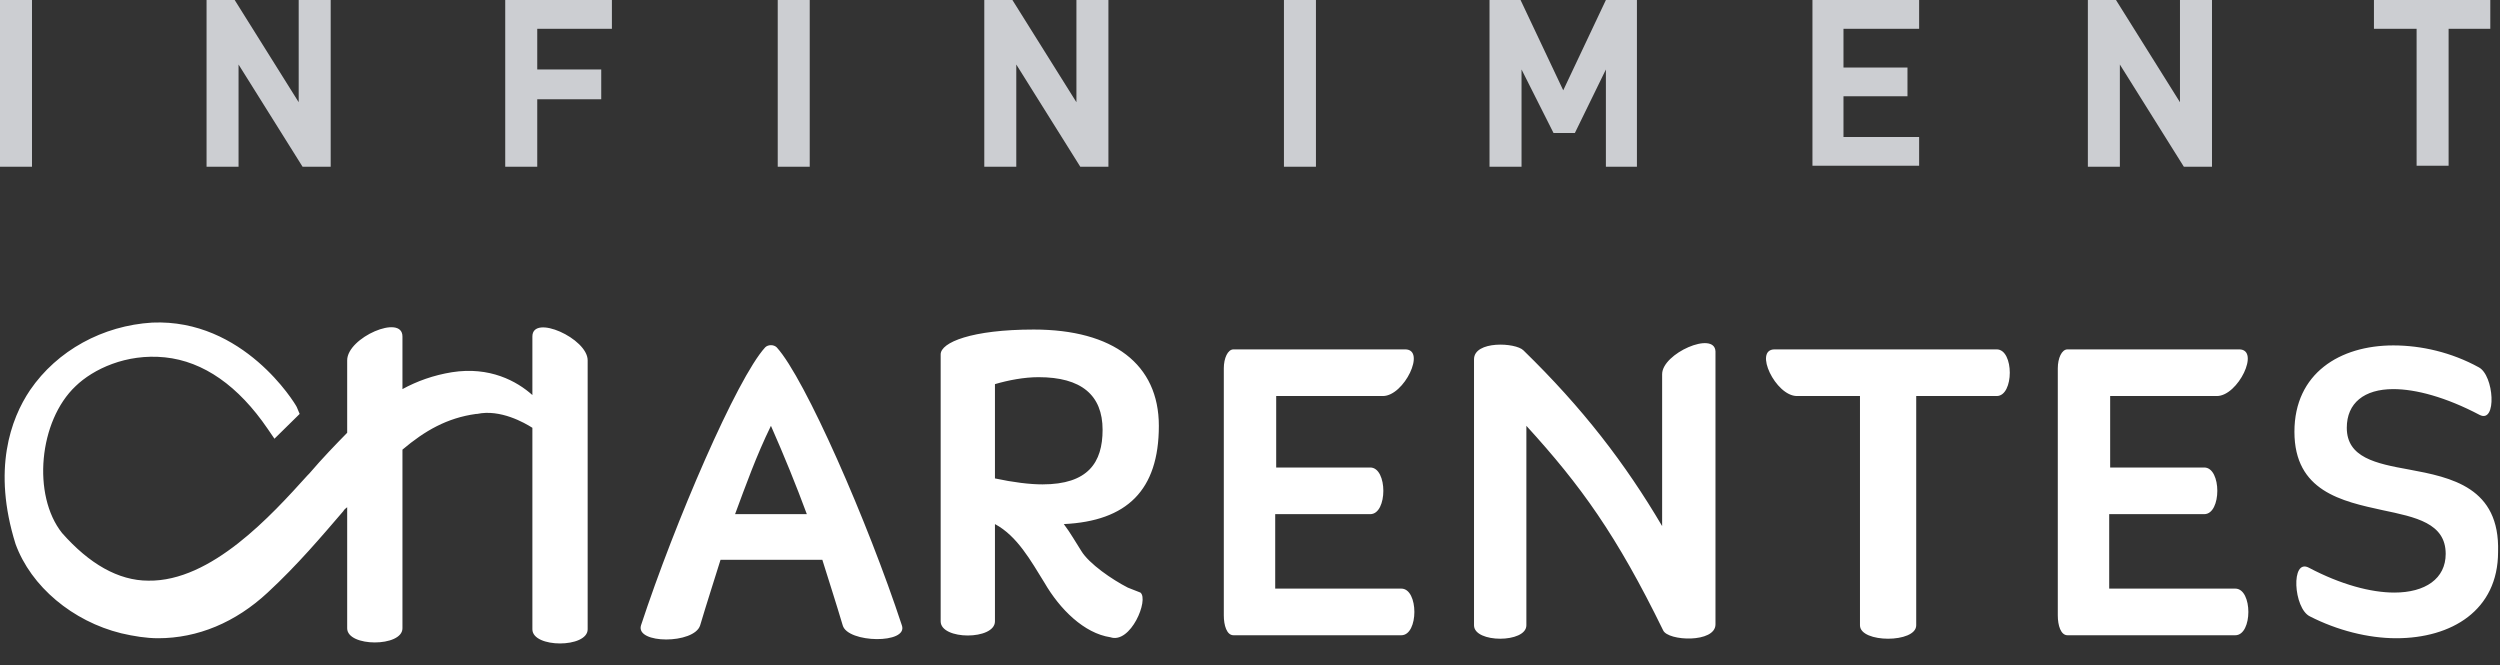
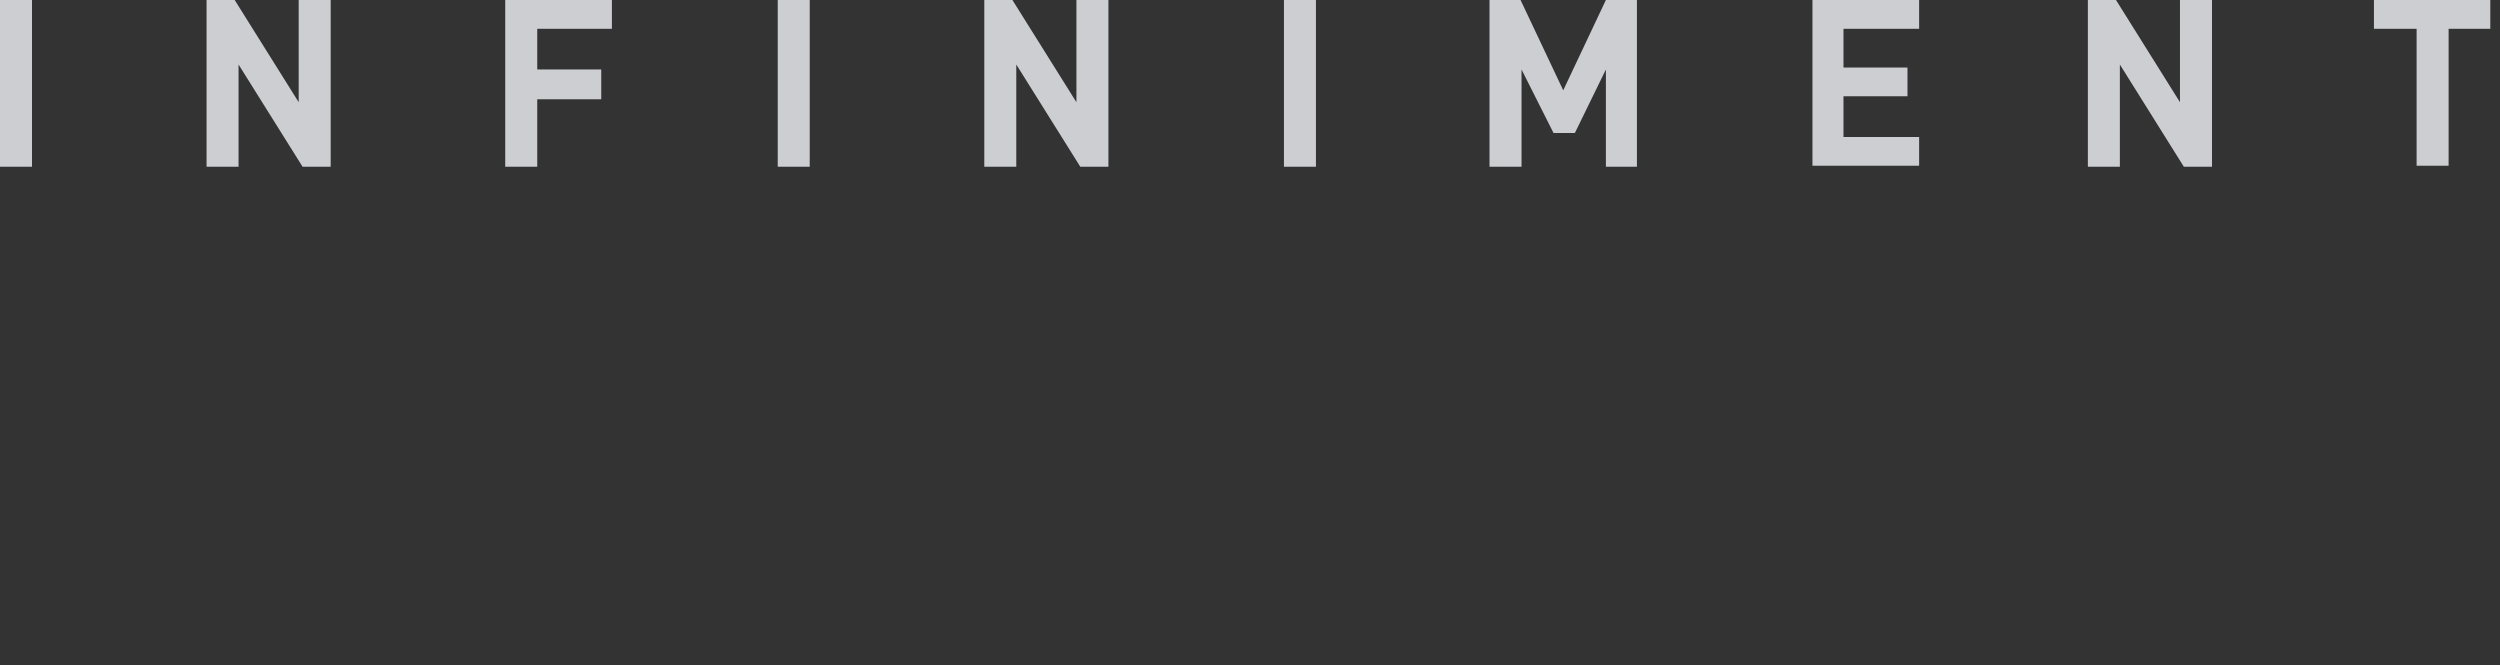
<svg xmlns="http://www.w3.org/2000/svg" width="109" height="29" viewBox="0 0 109 29" fill="none">
  <rect x="0" y="0" width="109" height="29" fill="#333333" stroke="none" />
  <path d="M0 7.27V0H1.395V7.27H0ZM13.192 7.27L10.401 2.813V7.27H9.006V0H10.232L13.023 4.457V0H14.418V7.27H13.192ZM23.424 1.255V3.029H26.214V4.328H23.424V7.27H22.028V0H26.679V1.255H23.424ZM33.909 7.27V0H35.304V7.27H33.909ZM47.101 7.27L44.31 2.813V7.27H42.915V0H44.141L46.932 4.457V0H48.327V7.27H47.101ZM55.98 7.27V0H57.375V7.27H55.98ZM70.017 7.27V3.029L68.664 5.799H67.734L66.339 3.029V7.27H64.943V0H66.296L68.157 3.938L70.017 0H71.37V7.27H70.017ZM79.023 7.27V0H83.674V1.255H80.376V2.943H83.166V4.198H80.376V5.972H83.674V7.227H79.023V7.27ZM95.216 7.27L92.426 2.813V7.27H91.031V0H92.257L95.047 4.457V0H96.443V7.27H95.216ZM106.759 1.255V7.227H105.364V1.255H103.504V0H108.577V1.255H106.759Z" fill="#F2F5FA" fill-opacity="0.8" />
-   <path d="M23.212 14.671V17.224C22.536 16.618 21.352 15.969 19.703 16.229C18.9 16.359 18.181 16.618 17.547 16.965V14.671C17.547 13.675 15.137 14.714 15.137 15.71V18.869C14.629 19.388 14.08 19.951 13.488 20.643L13.403 20.73C11.839 22.461 9.217 25.36 6.469 25.317C5.158 25.317 3.89 24.581 2.706 23.24C1.395 21.595 1.691 18.349 3.298 16.835C4.059 16.099 5.497 15.407 7.188 15.58C8.879 15.753 10.401 16.835 11.67 18.696L11.966 19.128L13.065 18.047L12.938 17.744C12.854 17.57 10.613 13.892 6.638 14.065C4.482 14.195 2.495 15.277 1.311 17.008C0.465 18.263 -0.338 20.47 0.677 23.716C1.353 25.577 3.171 27.091 5.285 27.611C5.835 27.74 6.385 27.827 6.892 27.827C8.625 27.827 10.274 27.135 11.67 25.836C12.98 24.625 14.037 23.369 14.967 22.288C15.01 22.201 15.094 22.158 15.137 22.114V27.394C15.137 28.216 17.547 28.216 17.547 27.394V19.604C18.519 18.782 19.492 18.22 20.76 18.047H20.802C21.817 17.83 22.874 18.436 23.212 18.652V27.438C23.212 28.26 25.622 28.26 25.622 27.438V15.71C25.622 14.757 23.212 13.675 23.212 14.671ZM33.867 15.147C33.74 15.017 33.486 15.017 33.36 15.147C32.133 16.488 29.428 22.764 27.948 27.264C27.694 28.087 30.273 28.087 30.527 27.264C30.823 26.269 31.119 25.36 31.415 24.408H35.854C36.15 25.36 36.446 26.269 36.742 27.264C36.954 28.043 39.617 28.087 39.321 27.264C37.842 22.764 35.093 16.488 33.867 15.147ZM32.049 22.417C32.514 21.162 32.979 19.864 33.613 18.566C34.205 19.907 34.713 21.162 35.178 22.417H32.049ZM61.096 25.663H55.599V22.417H59.743C60.504 22.417 60.504 20.383 59.743 20.383H55.642V17.267H60.293C61.223 17.267 62.195 15.233 61.265 15.233H53.781C53.528 15.233 53.358 15.623 53.358 16.056V26.832C53.358 27.264 53.485 27.697 53.781 27.697H61.096C61.857 27.697 61.857 25.663 61.096 25.663ZM72.469 16.315V22.937C70.863 20.21 69.002 17.787 66.423 15.277C66.085 14.931 64.267 14.844 64.267 15.666V27.264C64.267 28.043 66.55 28.043 66.55 27.264V18.566C68.918 21.162 70.482 23.326 72.512 27.481C72.723 27.957 74.795 28.043 74.795 27.221V15.32C74.753 14.411 72.469 15.407 72.469 16.315ZM87.056 15.233H77.374C76.444 15.233 77.416 17.267 78.347 17.267H81.095V27.264C81.095 28.043 83.547 28.043 83.547 27.264V17.267H87.056C87.817 17.267 87.817 15.233 87.056 15.233ZM97.457 25.663H91.961V22.417H96.105C96.865 22.417 96.865 20.383 96.105 20.383H92.003V17.267H96.654C97.584 17.267 98.557 15.233 97.627 15.233H90.143C89.889 15.233 89.72 15.623 89.72 16.056V26.832C89.72 27.264 89.847 27.697 90.143 27.697H97.457C98.219 27.697 98.219 25.663 97.457 25.663ZM105.026 20.47C103.588 20.21 102.32 19.951 102.32 18.652C102.32 17.57 103.081 16.965 104.349 16.965C105.322 16.965 106.632 17.311 108.112 18.09C108.873 18.479 108.746 16.359 108.07 16.012C106.886 15.363 105.575 15.06 104.349 15.06C102.024 15.06 100.037 16.272 100.037 18.825C100.037 21.422 102.108 21.855 103.884 22.244C105.322 22.547 106.632 22.807 106.632 24.148C106.632 25.23 105.744 25.836 104.391 25.836C103.377 25.836 102.066 25.49 100.671 24.754C99.867 24.322 99.994 26.529 100.713 26.875C101.897 27.481 103.25 27.827 104.476 27.827C106.886 27.827 108.916 26.615 108.916 24.062C109 21.249 106.886 20.816 105.026 20.47ZM50.526 18.566C50.526 15.883 48.538 14.368 45.072 14.368C42.365 14.368 41.013 14.931 41.013 15.45V27.091C41.013 27.913 43.38 27.913 43.38 27.091V22.85C44.353 23.369 44.945 24.451 45.537 25.404C46.213 26.572 47.27 27.611 48.412 27.784C49.3 28.087 50.103 26.139 49.722 25.836L49.173 25.62C48.496 25.274 47.481 24.581 47.143 24.019C46.89 23.629 46.678 23.24 46.382 22.85C49.13 22.72 50.526 21.379 50.526 18.566ZM45.452 21.119C44.902 21.119 44.184 21.032 43.38 20.859V16.748C43.972 16.575 44.649 16.445 45.283 16.445C47.143 16.445 48.073 17.224 48.073 18.739C48.073 20.167 47.439 21.119 45.452 21.119Z" fill="white" />
</svg>